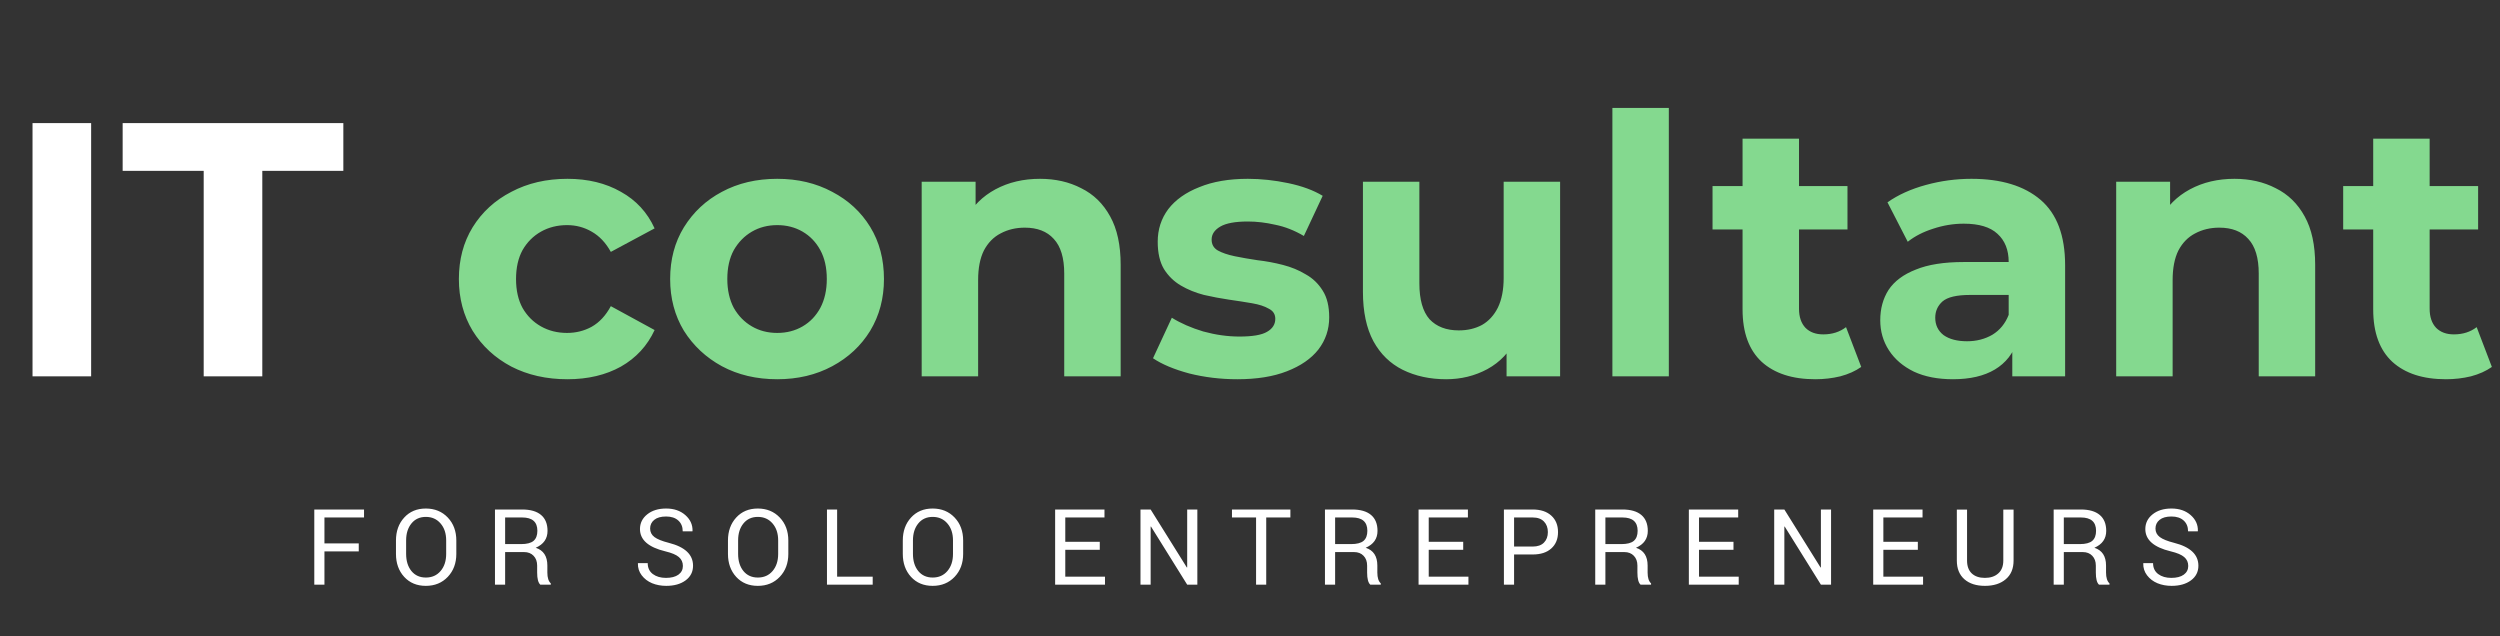
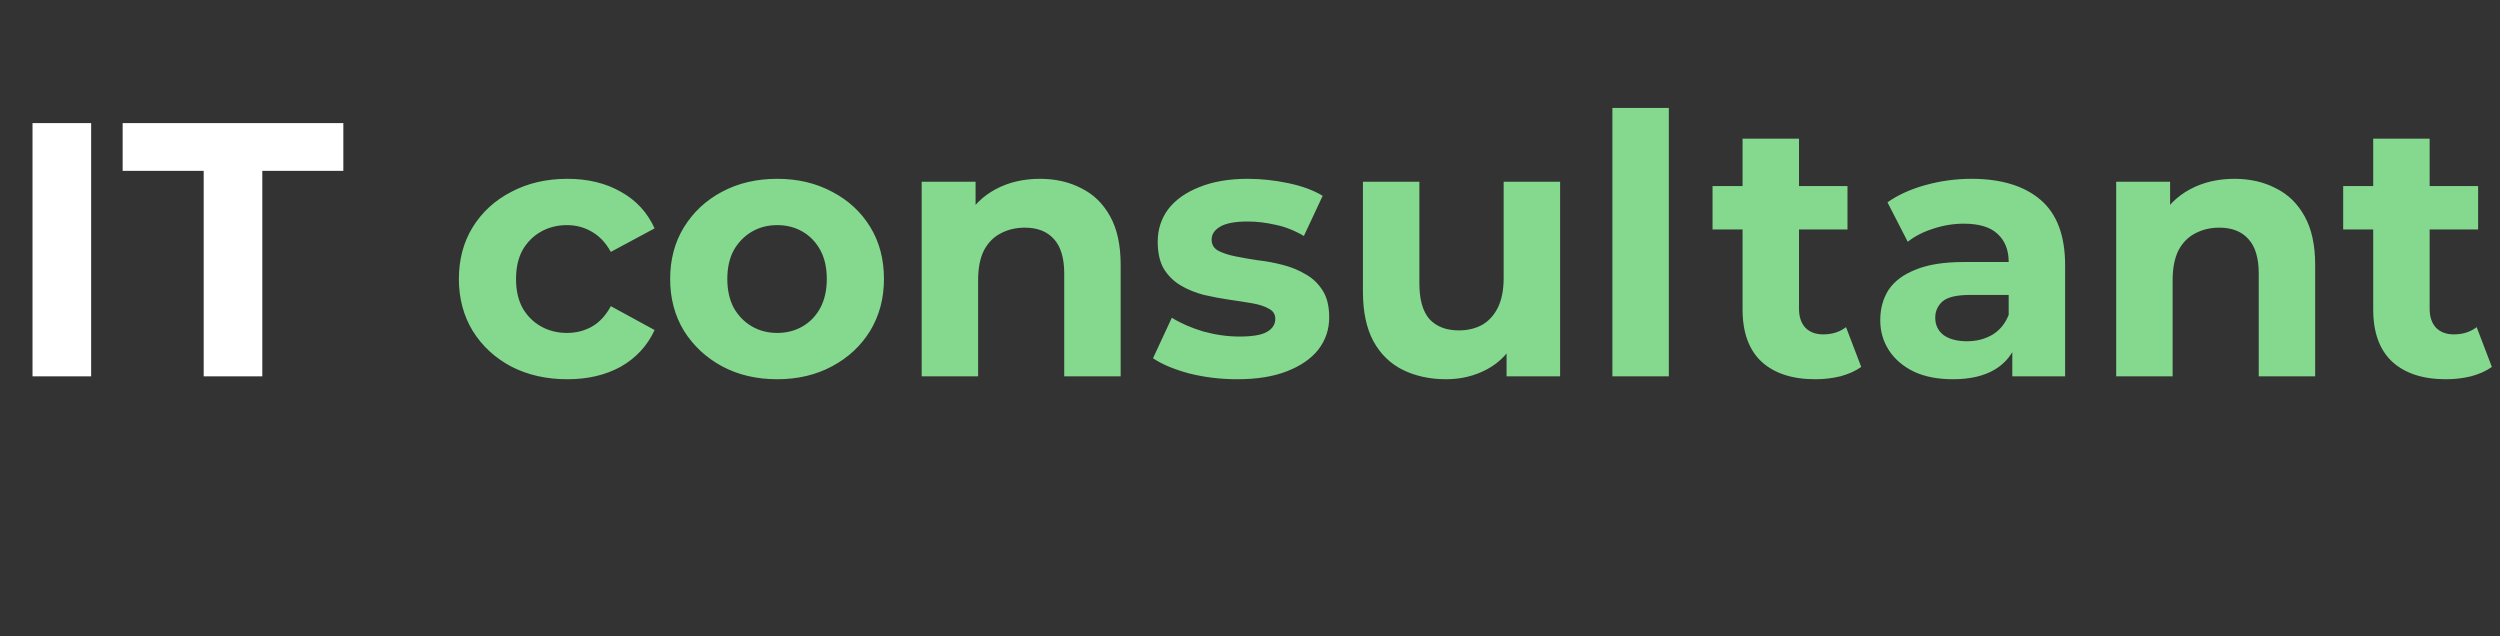
<svg xmlns="http://www.w3.org/2000/svg" width="279" height="71" viewBox="0 0 279 71" fill="none">
  <rect x="0" y="0" width="279" height="71" fill="#333333" stroke="none" />
-   <path d="M40.037 60.644V61.534H36.208V65.248H35.075V56.86H40.626V57.75H36.208V60.644H40.037ZM49.793 61.816V60.311C49.793 59.53 49.584 58.898 49.165 58.416C48.747 57.929 48.201 57.686 47.526 57.686C46.852 57.686 46.316 57.929 45.919 58.416C45.522 58.902 45.324 59.534 45.324 60.311V61.816C45.324 62.601 45.52 63.237 45.913 63.724C46.31 64.21 46.847 64.454 47.526 64.454C48.205 64.454 48.751 64.213 49.165 63.73C49.584 63.243 49.793 62.605 49.793 61.816ZM50.926 60.324V61.816C50.926 62.853 50.608 63.707 49.972 64.377C49.336 65.047 48.519 65.382 47.52 65.382C46.525 65.382 45.721 65.047 45.106 64.377C44.495 63.707 44.19 62.853 44.19 61.816V60.324C44.19 59.286 44.495 58.433 45.106 57.763C45.721 57.088 46.525 56.751 47.52 56.751C48.519 56.751 49.336 57.086 49.972 57.756C50.608 58.426 50.926 59.282 50.926 60.324ZM58.486 61.611H56.373V65.248H55.239V56.86H58.274C59.196 56.86 59.898 57.062 60.381 57.468C60.863 57.873 61.104 58.467 61.104 59.248C61.104 60.119 60.665 60.746 59.785 61.13C60.652 61.412 61.085 62.072 61.085 63.109V63.897C61.085 64.469 61.213 64.872 61.469 65.107V65.248H60.298C60.063 65.038 59.946 64.586 59.946 63.89V63.122C59.946 62.665 59.813 62.3 59.548 62.027C59.284 61.749 58.929 61.611 58.486 61.611ZM56.373 57.75V60.721H58.159C58.799 60.721 59.26 60.601 59.542 60.362C59.828 60.119 59.971 59.743 59.971 59.235C59.971 58.245 59.406 57.75 58.274 57.75H56.373ZM72.285 62.847C72.285 63.372 72.475 63.777 72.855 64.063C73.239 64.349 73.728 64.492 74.322 64.492C74.915 64.492 75.378 64.373 75.711 64.134C76.044 63.89 76.21 63.566 76.21 63.16C76.21 62.755 76.061 62.424 75.762 62.168C75.468 61.912 74.962 61.698 74.245 61.528C72.362 61.075 71.421 60.247 71.421 59.043C71.421 58.382 71.69 57.835 72.228 57.404C72.766 56.969 73.47 56.751 74.341 56.751C75.216 56.751 75.931 56.996 76.486 57.487C77.041 57.978 77.307 58.567 77.286 59.255L77.273 59.293H76.191C76.191 58.789 76.027 58.388 75.698 58.089C75.369 57.79 74.915 57.641 74.334 57.641C73.758 57.641 73.316 57.767 73.009 58.019C72.706 58.266 72.554 58.589 72.554 58.986C72.554 59.378 72.716 59.696 73.041 59.94C73.365 60.179 73.897 60.392 74.635 60.58C76.441 61.037 77.344 61.888 77.344 63.135C77.344 63.813 77.068 64.358 76.518 64.767C75.967 65.177 75.243 65.382 74.347 65.382C73.779 65.382 73.254 65.284 72.772 65.088C72.294 64.887 71.908 64.592 71.613 64.204C71.319 63.816 71.178 63.374 71.19 62.879L71.203 62.847H72.285ZM86.843 61.816V60.311C86.843 59.53 86.634 58.898 86.216 58.416C85.797 57.929 85.251 57.686 84.576 57.686C83.902 57.686 83.366 57.929 82.969 58.416C82.572 58.902 82.374 59.534 82.374 60.311V61.816C82.374 62.601 82.57 63.237 82.963 63.724C83.36 64.21 83.898 64.454 84.576 64.454C85.255 64.454 85.802 64.213 86.216 63.73C86.634 63.243 86.843 62.605 86.843 61.816ZM87.977 60.324V61.816C87.977 62.853 87.659 63.707 87.022 64.377C86.386 65.047 85.569 65.382 84.57 65.382C83.576 65.382 82.771 65.047 82.156 64.377C81.546 63.707 81.241 62.853 81.241 61.816V60.324C81.241 59.286 81.546 58.433 82.156 57.763C82.771 57.088 83.576 56.751 84.57 56.751C85.569 56.751 86.386 57.086 87.022 57.756C87.659 58.426 87.977 59.282 87.977 60.324ZM93.423 56.86V64.358H97.393V65.248H92.29V56.86H93.423ZM106.354 61.816V60.311C106.354 59.53 106.145 58.898 105.727 58.416C105.309 57.929 104.762 57.686 104.088 57.686C103.413 57.686 102.878 57.929 102.481 58.416C102.084 58.902 101.885 59.534 101.885 60.311V61.816C101.885 62.601 102.082 63.237 102.474 63.724C102.871 64.21 103.409 64.454 104.088 64.454C104.767 64.454 105.313 64.213 105.727 63.73C106.145 63.243 106.354 62.605 106.354 61.816ZM107.488 60.324V61.816C107.488 62.853 107.17 63.707 106.534 64.377C105.898 65.047 105.08 65.382 104.081 65.382C103.087 65.382 102.282 65.047 101.667 64.377C101.057 63.707 100.752 62.853 100.752 61.816V60.324C100.752 59.286 101.057 58.433 101.667 57.763C102.282 57.088 103.087 56.751 104.081 56.751C105.08 56.751 105.898 57.086 106.534 57.756C107.17 58.426 107.488 59.282 107.488 60.324ZM122.735 60.465V61.355H118.886V64.358H123.317V65.248H117.753V56.86H123.26V57.75H118.886V60.465H122.735ZM133.624 56.86V65.248H132.49L128.45 58.761L128.412 58.768V65.248H127.278V56.86H128.412L132.452 63.333L132.49 63.32V56.86H133.624ZM144.007 56.86V57.75H141.311V65.248H140.178V57.75H137.488V56.86H144.007ZM151.111 61.611H148.999V65.248H147.865V56.86H150.9C151.822 56.86 152.524 57.062 153.007 57.468C153.489 57.873 153.73 58.467 153.73 59.248C153.73 60.119 153.291 60.746 152.411 61.13C153.278 61.412 153.711 62.072 153.711 63.109V63.897C153.711 64.469 153.839 64.872 154.095 65.107V65.248H152.924C152.689 65.038 152.571 64.586 152.571 63.89V63.122C152.571 62.665 152.439 62.3 152.174 62.027C151.91 61.749 151.555 61.611 151.111 61.611ZM148.999 57.75V60.721H150.785C151.425 60.721 151.886 60.601 152.168 60.362C152.454 60.119 152.597 59.743 152.597 59.235C152.597 58.245 152.031 57.75 150.9 57.75H148.999ZM163.294 60.465V61.355H159.446V64.358H163.877V65.248H158.312V56.86H163.819V57.75H159.446V60.465H163.294ZM168.971 57.75V60.996H171.045C171.6 60.996 172.021 60.849 172.307 60.554C172.597 60.26 172.742 59.869 172.742 59.383C172.742 58.896 172.597 58.503 172.307 58.204C172.016 57.901 171.596 57.75 171.045 57.75H168.971ZM171.045 61.88H168.971V65.248H167.837V56.86H171.045C171.933 56.86 172.627 57.088 173.126 57.545C173.626 57.997 173.875 58.61 173.875 59.383C173.875 60.151 173.626 60.759 173.126 61.207C172.631 61.656 171.937 61.88 171.045 61.88ZM181.275 61.611H179.162V65.248H178.028V56.86H181.063C181.986 56.86 182.688 57.062 183.17 57.468C183.652 57.873 183.894 58.467 183.894 59.248C183.894 60.119 183.454 60.746 182.575 61.13C183.441 61.412 183.874 62.072 183.874 63.109V63.897C183.874 64.469 184.002 64.872 184.259 65.107V65.248H183.087C182.852 65.038 182.735 64.586 182.735 63.89V63.122C182.735 62.665 182.602 62.3 182.338 62.027C182.073 61.749 181.719 61.611 181.275 61.611ZM179.162 57.75V60.721H180.948C181.589 60.721 182.05 60.601 182.331 60.362C182.617 60.119 182.76 59.743 182.76 59.235C182.76 58.245 182.195 57.75 181.063 57.75H179.162ZM193.457 60.465V61.355H189.609V64.358H194.04V65.248H188.476V56.86H193.982V57.75H189.609V60.465H193.457ZM204.346 56.86V65.248H203.213L199.172 58.761L199.134 58.768V65.248H198.001V56.86H199.134L203.174 63.333L203.213 63.32V56.86H204.346ZM214.031 60.465V61.355H210.183V64.358H214.614V65.248H209.05V56.86H214.556V57.75H210.183V60.465H214.031ZM223.569 56.873H224.715V62.558C224.715 63.459 224.423 64.155 223.838 64.646C223.258 65.137 222.485 65.382 221.52 65.382C220.556 65.382 219.791 65.137 219.228 64.646C218.665 64.151 218.383 63.455 218.383 62.558V56.873H219.523V62.558C219.523 63.182 219.698 63.66 220.048 63.993C220.402 64.326 220.891 64.492 221.514 64.492C222.137 64.492 222.634 64.326 223.006 63.993C223.381 63.66 223.569 63.182 223.569 62.558V56.873ZM232.435 61.611H230.322V65.248H229.189V56.86H232.224C233.146 56.86 233.848 57.062 234.33 57.468C234.812 57.873 235.054 58.467 235.054 59.248C235.054 60.119 234.614 60.746 233.735 61.13C234.601 61.412 235.034 62.072 235.034 63.109V63.897C235.034 64.469 235.163 64.872 235.419 65.107V65.248H234.247C234.012 65.038 233.895 64.586 233.895 63.89V63.122C233.895 62.665 233.762 62.3 233.498 62.027C233.233 61.749 232.879 61.611 232.435 61.611ZM230.322 57.75V60.721H232.108C232.749 60.721 233.21 60.601 233.491 60.362C233.777 60.119 233.92 59.743 233.92 59.235C233.92 58.245 233.355 57.75 232.224 57.75H230.322ZM240.282 62.847C240.282 63.372 240.472 63.777 240.852 64.063C241.236 64.349 241.725 64.492 242.319 64.492C242.912 64.492 243.375 64.373 243.708 64.134C244.041 63.89 244.207 63.566 244.207 63.16C244.207 62.755 244.058 62.424 243.759 62.168C243.465 61.912 242.959 61.698 242.242 61.528C240.359 61.075 239.418 60.247 239.418 59.043C239.418 58.382 239.687 57.835 240.225 57.404C240.763 56.969 241.467 56.751 242.338 56.751C243.213 56.751 243.928 56.996 244.483 57.487C245.038 57.978 245.304 58.567 245.283 59.255L245.27 59.293H244.188C244.188 58.789 244.024 58.388 243.695 58.089C243.366 57.79 242.912 57.641 242.331 57.641C241.755 57.641 241.313 57.767 241.006 58.019C240.703 58.266 240.551 58.589 240.551 58.986C240.551 59.378 240.714 59.696 241.038 59.94C241.362 60.179 241.894 60.392 242.632 60.58C244.438 61.037 245.341 61.888 245.341 63.135C245.341 63.813 245.065 64.358 244.515 64.767C243.964 65.177 243.241 65.382 242.344 65.382C241.776 65.382 241.251 65.284 240.769 65.088C240.291 64.887 239.905 64.592 239.61 64.204C239.316 63.816 239.175 63.374 239.187 62.879L239.2 62.847H240.282Z" fill="white" />
  <path d="M3.63 42V13.738H10.171V42H3.63ZM22.732 42V19.067H13.688V13.738H38.317V19.067H29.273V42H22.732Z" fill="white" />
  <path d="M63.323 42.323C60.982 42.323 58.896 41.852 57.065 40.91C55.235 39.941 53.795 38.608 52.745 36.913C51.722 35.217 51.211 33.293 51.211 31.139C51.211 28.959 51.722 27.035 52.745 25.366C53.795 23.67 55.235 22.351 57.065 21.409C58.896 20.44 60.982 19.956 63.323 19.956C65.611 19.956 67.603 20.44 69.299 21.409C70.995 22.351 72.246 23.71 73.054 25.487L68.168 28.111C67.603 27.088 66.89 26.335 66.028 25.85C65.194 25.366 64.279 25.123 63.283 25.123C62.206 25.123 61.237 25.366 60.376 25.85C59.515 26.335 58.828 27.021 58.317 27.909C57.832 28.797 57.59 29.874 57.59 31.139C57.59 32.404 57.832 33.481 58.317 34.369C58.828 35.258 59.515 35.944 60.376 36.428C61.237 36.913 62.206 37.155 63.283 37.155C64.279 37.155 65.194 36.926 66.028 36.469C66.89 35.984 67.603 35.217 68.168 34.167L73.054 36.832C72.246 38.582 70.995 39.941 69.299 40.91C67.603 41.852 65.611 42.323 63.323 42.323ZM86.74 42.323C84.425 42.323 82.366 41.839 80.563 40.87C78.786 39.901 77.373 38.582 76.323 36.913C75.3 35.217 74.789 33.293 74.789 31.139C74.789 28.959 75.3 27.035 76.323 25.366C77.373 23.67 78.786 22.351 80.563 21.409C82.366 20.44 84.425 19.956 86.74 19.956C89.028 19.956 91.073 20.44 92.877 21.409C94.68 22.351 96.093 23.657 97.116 25.325C98.139 26.994 98.65 28.932 98.65 31.139C98.65 33.293 98.139 35.217 97.116 36.913C96.093 38.582 94.68 39.901 92.877 40.87C91.073 41.839 89.028 42.323 86.74 42.323ZM86.74 37.155C87.79 37.155 88.732 36.913 89.566 36.428C90.401 35.944 91.06 35.258 91.544 34.369C92.029 33.454 92.271 32.377 92.271 31.139C92.271 29.874 92.029 28.797 91.544 27.909C91.06 27.021 90.401 26.335 89.566 25.85C88.732 25.366 87.79 25.123 86.74 25.123C85.69 25.123 84.748 25.366 83.914 25.85C83.079 26.335 82.406 27.021 81.895 27.909C81.41 28.797 81.168 29.874 81.168 31.139C81.168 32.377 81.41 33.454 81.895 34.369C82.406 35.258 83.079 35.944 83.914 36.428C84.748 36.913 85.69 37.155 86.74 37.155ZM116.063 19.956C117.786 19.956 119.32 20.305 120.666 21.005C122.038 21.678 123.115 22.728 123.896 24.154C124.676 25.554 125.066 27.358 125.066 29.565V42H118.768V30.534C118.768 28.784 118.378 27.492 117.597 26.658C116.843 25.823 115.767 25.406 114.367 25.406C113.371 25.406 112.47 25.621 111.662 26.052C110.881 26.456 110.262 27.088 109.805 27.95C109.374 28.811 109.159 29.915 109.159 31.26V42H102.86V20.279H108.876V26.294L107.746 24.477C108.526 23.024 109.643 21.907 111.097 21.126C112.55 20.346 114.206 19.956 116.063 19.956ZM138.083 42.323C136.226 42.323 134.436 42.108 132.714 41.677C131.018 41.219 129.672 40.654 128.676 39.981L130.776 35.459C131.772 36.078 132.942 36.59 134.288 36.994C135.661 37.37 137.007 37.559 138.326 37.559C139.779 37.559 140.802 37.384 141.394 37.034C142.013 36.684 142.323 36.2 142.323 35.58C142.323 35.069 142.081 34.692 141.596 34.45C141.138 34.181 140.519 33.979 139.739 33.844C138.958 33.71 138.097 33.575 137.155 33.441C136.24 33.306 135.311 33.131 134.369 32.916C133.427 32.673 132.566 32.324 131.785 31.866C131.004 31.408 130.372 30.789 129.887 30.009C129.43 29.228 129.201 28.219 129.201 26.981C129.201 25.608 129.591 24.397 130.372 23.347C131.179 22.297 132.337 21.476 133.844 20.884C135.351 20.265 137.155 19.956 139.254 19.956C140.735 19.956 142.242 20.117 143.776 20.44C145.31 20.763 146.589 21.234 147.612 21.853L145.512 26.335C144.463 25.716 143.399 25.298 142.323 25.083C141.273 24.841 140.25 24.72 139.254 24.72C137.855 24.72 136.832 24.908 136.186 25.285C135.54 25.662 135.217 26.146 135.217 26.738C135.217 27.277 135.446 27.68 135.903 27.95C136.388 28.219 137.02 28.434 137.801 28.596C138.581 28.757 139.429 28.905 140.344 29.04C141.286 29.147 142.229 29.322 143.171 29.565C144.113 29.807 144.961 30.157 145.714 30.614C146.495 31.045 147.127 31.651 147.612 32.431C148.096 33.185 148.339 34.181 148.339 35.419C148.339 36.765 147.935 37.962 147.127 39.012C146.32 40.035 145.149 40.843 143.615 41.435C142.107 42.027 140.264 42.323 138.083 42.323ZM161.39 42.323C159.586 42.323 157.971 41.973 156.545 41.273C155.145 40.573 154.055 39.51 153.274 38.084C152.494 36.63 152.103 34.786 152.103 32.552V20.279H158.402V31.624C158.402 33.427 158.779 34.76 159.532 35.621C160.313 36.455 161.403 36.872 162.803 36.872C163.772 36.872 164.633 36.671 165.387 36.267C166.14 35.836 166.733 35.19 167.163 34.329C167.594 33.441 167.809 32.337 167.809 31.018V20.279H174.108V42H168.132V36.025L169.222 37.761C168.496 39.268 167.419 40.412 165.992 41.193C164.593 41.946 163.058 42.323 161.39 42.323ZM179.943 42V12.042H186.241V42H179.943ZM202.586 42.323C200.029 42.323 198.037 41.677 196.61 40.385C195.184 39.066 194.47 37.115 194.47 34.531V15.474H200.769V34.45C200.769 35.365 201.011 36.078 201.495 36.59C201.98 37.074 202.639 37.317 203.474 37.317C204.47 37.317 205.318 37.047 206.017 36.509L207.713 40.95C207.067 41.408 206.287 41.758 205.371 42C204.483 42.215 203.555 42.323 202.586 42.323ZM191.119 25.608V20.763H206.179V25.608H191.119ZM224.572 42V37.761L224.169 36.832V29.242C224.169 27.896 223.751 26.846 222.917 26.092C222.109 25.339 220.858 24.962 219.162 24.962C218.005 24.962 216.861 25.15 215.73 25.527C214.627 25.877 213.685 26.362 212.904 26.981L210.643 22.58C211.827 21.745 213.254 21.099 214.923 20.642C216.592 20.184 218.287 19.956 220.01 19.956C223.321 19.956 225.891 20.736 227.722 22.297C229.552 23.858 230.467 26.294 230.467 29.605V42H224.572ZM217.951 42.323C216.255 42.323 214.802 42.04 213.59 41.475C212.379 40.883 211.451 40.089 210.805 39.093C210.159 38.097 209.836 36.98 209.836 35.742C209.836 34.45 210.145 33.319 210.764 32.35C211.41 31.381 212.42 30.628 213.792 30.09C215.165 29.524 216.955 29.242 219.162 29.242H224.936V32.916H219.849C218.368 32.916 217.345 33.158 216.78 33.642C216.242 34.127 215.973 34.733 215.973 35.459C215.973 36.267 216.282 36.913 216.901 37.397C217.547 37.855 218.422 38.084 219.526 38.084C220.575 38.084 221.517 37.841 222.352 37.357C223.186 36.846 223.792 36.105 224.169 35.136L225.138 38.043C224.68 39.443 223.846 40.506 222.634 41.233C221.423 41.96 219.862 42.323 217.951 42.323ZM249.37 19.956C251.093 19.956 252.627 20.305 253.973 21.005C255.345 21.678 256.422 22.728 257.203 24.154C257.983 25.554 258.373 27.358 258.373 29.565V42H252.075V30.534C252.075 28.784 251.685 27.492 250.904 26.658C250.15 25.823 249.074 25.406 247.674 25.406C246.678 25.406 245.777 25.621 244.969 26.052C244.188 26.456 243.569 27.088 243.112 27.95C242.681 28.811 242.466 29.915 242.466 31.26V42H236.167V20.279H242.183V26.294L241.053 24.477C241.833 23.024 242.95 21.907 244.404 21.126C245.857 20.346 247.513 19.956 249.37 19.956ZM272.965 42.323C270.408 42.323 268.416 41.677 266.99 40.385C265.563 39.066 264.85 37.115 264.85 34.531V15.474H271.148V34.45C271.148 35.365 271.39 36.078 271.875 36.59C272.359 37.074 273.019 37.317 273.853 37.317C274.849 37.317 275.697 37.047 276.397 36.509L278.093 40.95C277.447 41.408 276.666 41.758 275.751 42C274.863 42.215 273.934 42.323 272.965 42.323ZM261.499 25.608V20.763H276.558V25.608H261.499Z" fill="#84D98F" />
</svg>